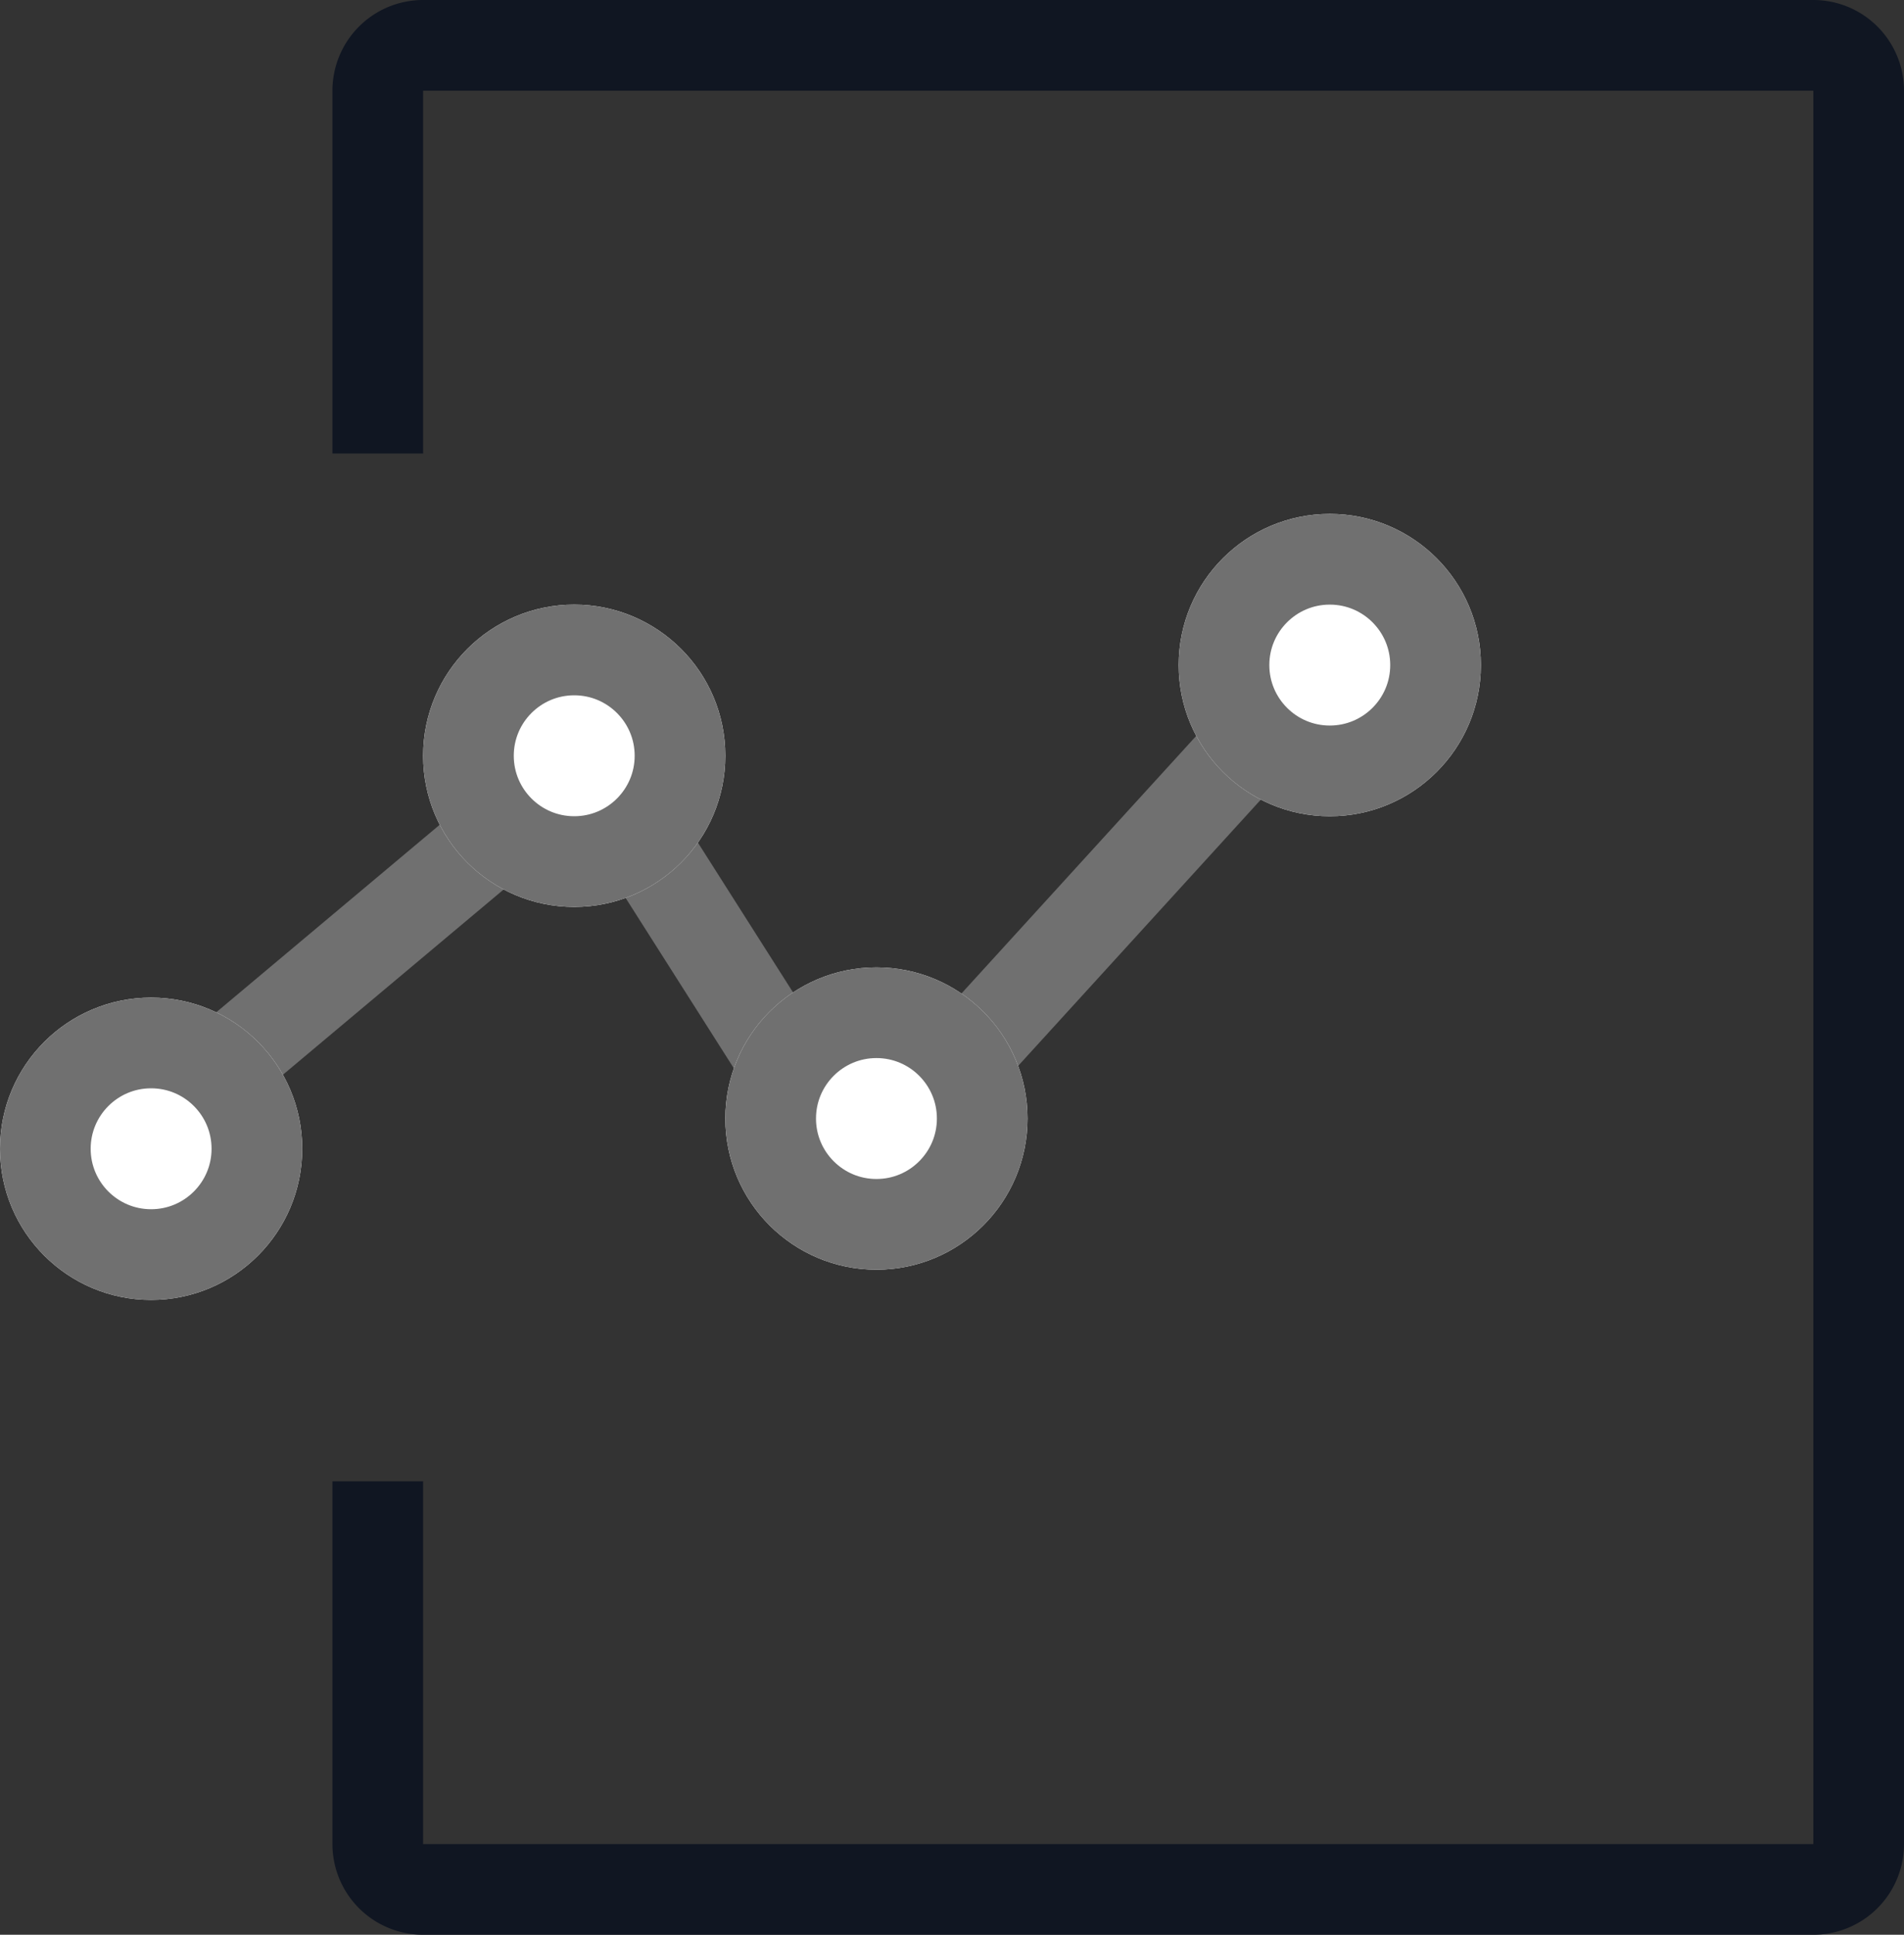
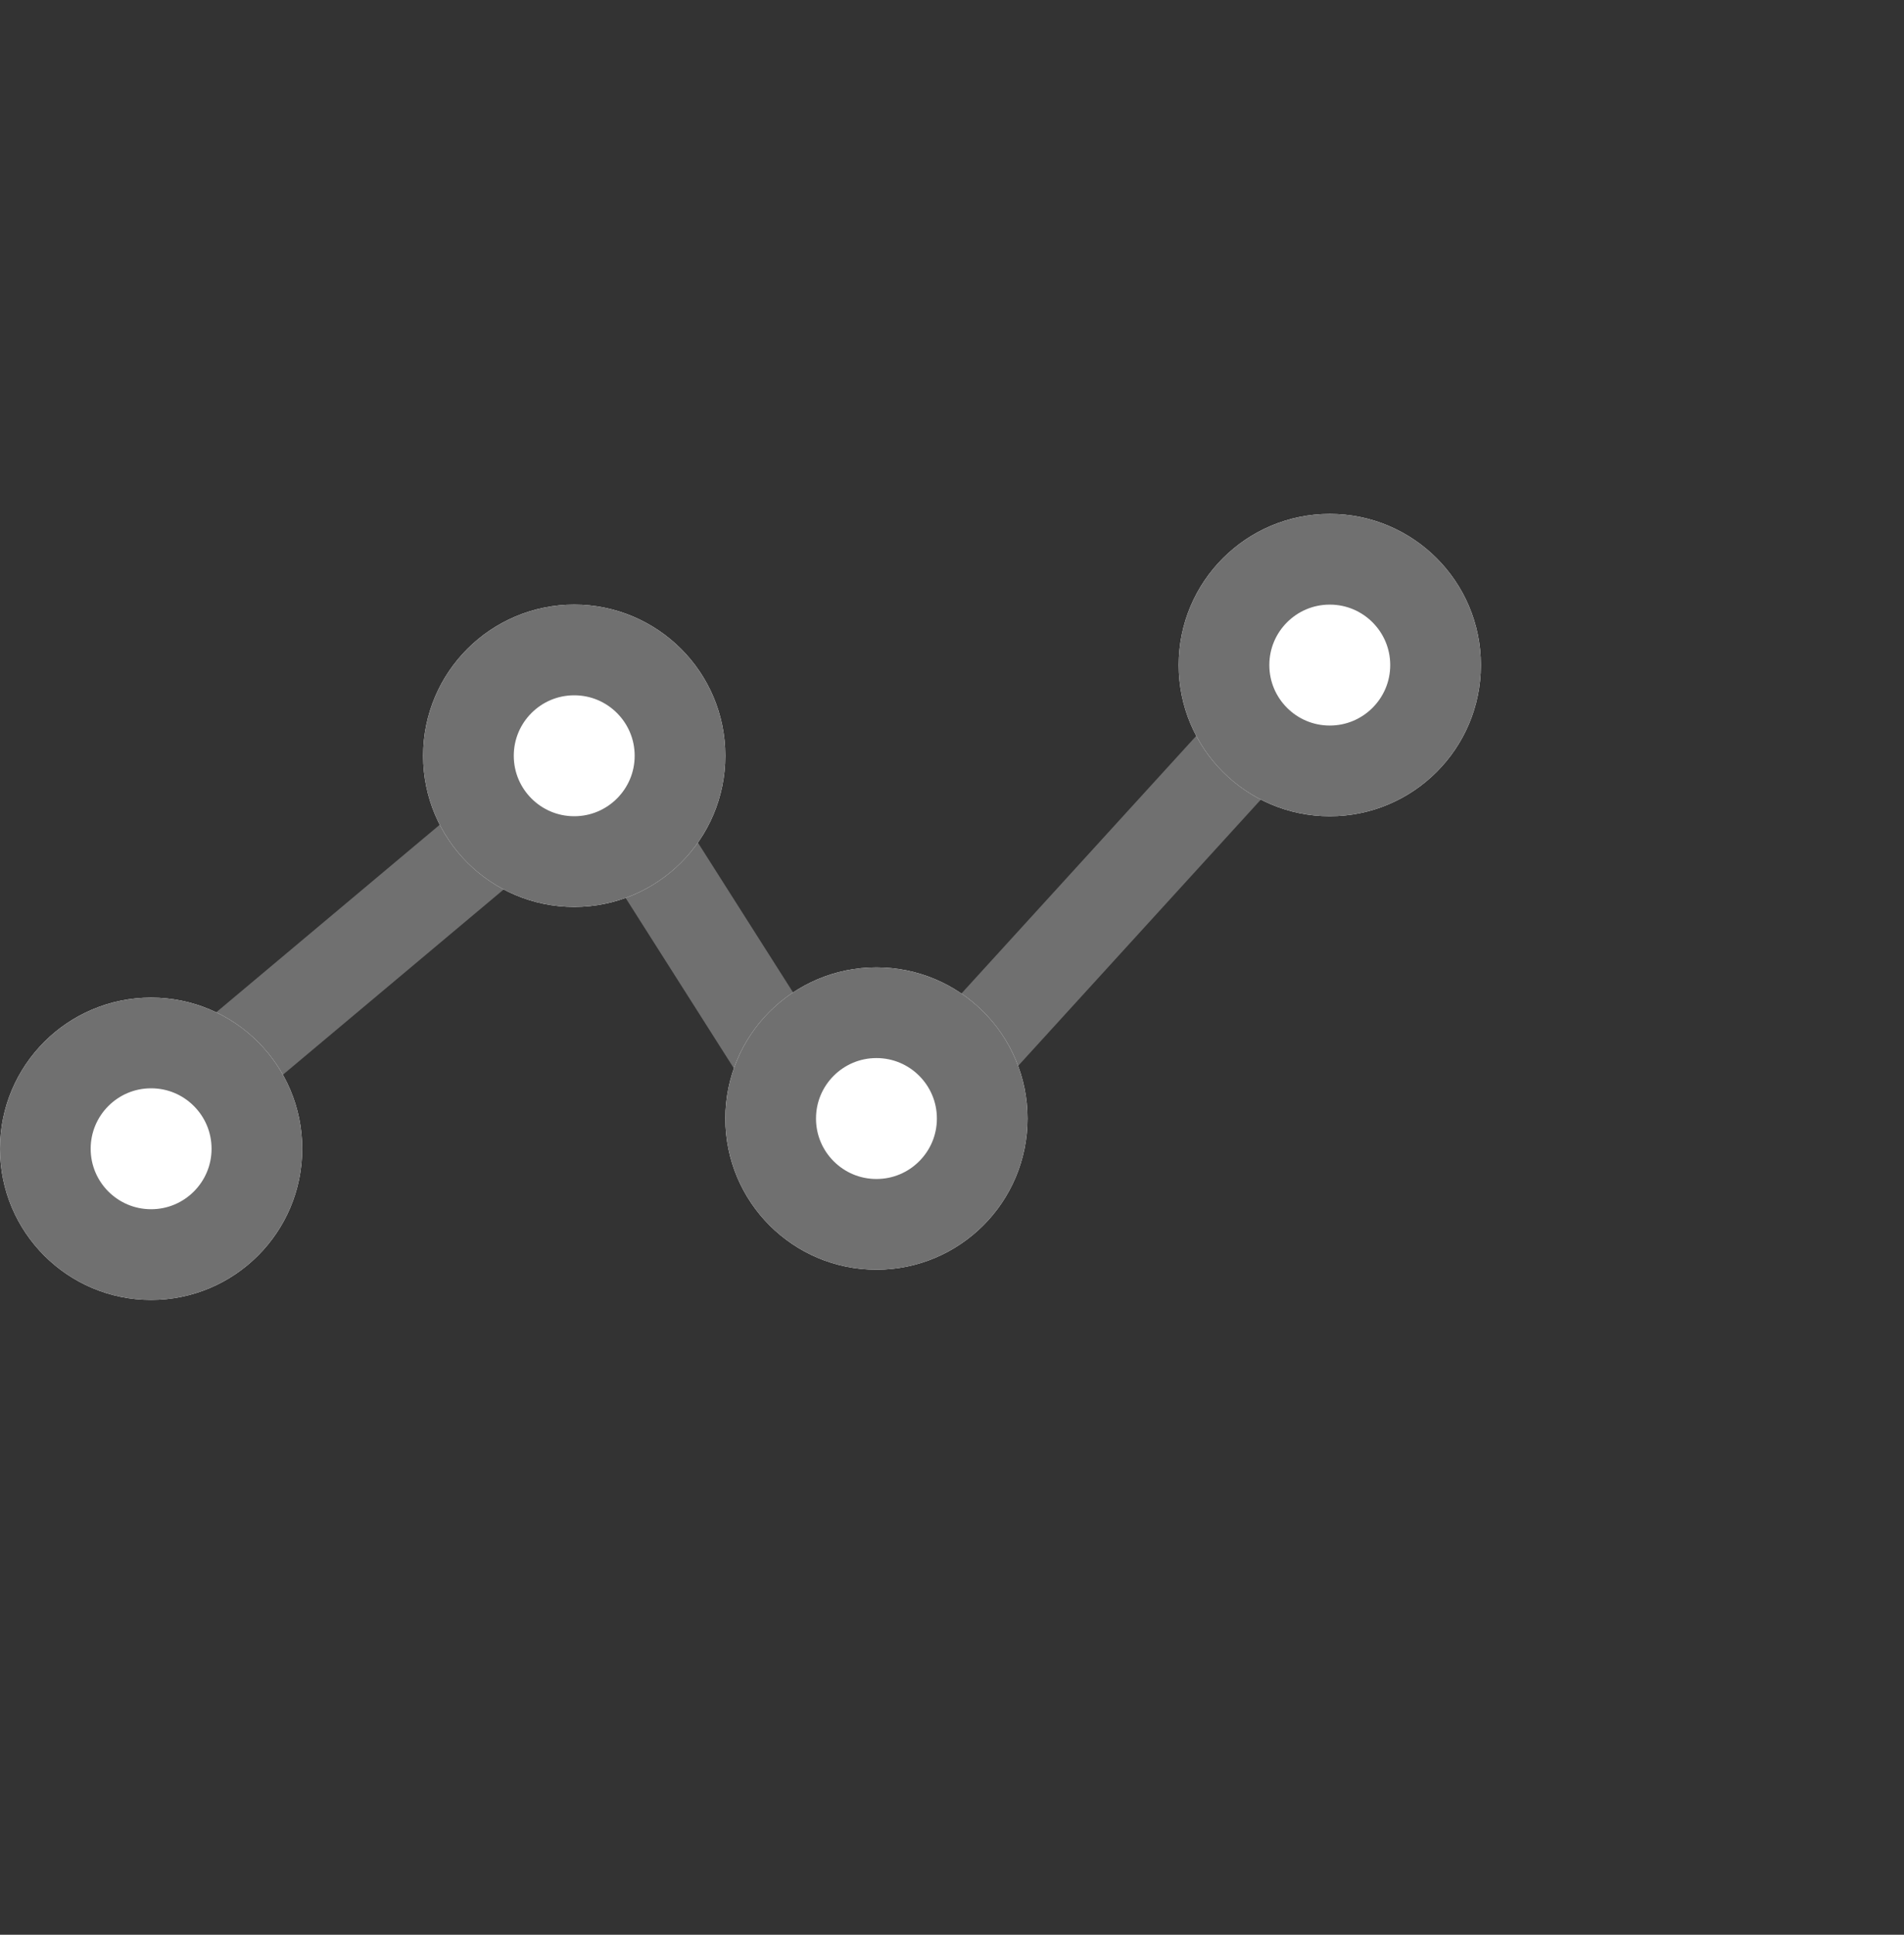
<svg xmlns="http://www.w3.org/2000/svg" width="63" height="64" viewBox="0 0 63 64">
  <rect x="0" y="0" width="63" height="64" fill="#333333" stroke="none" />
  <g id="icon_est_05" transform="translate(-996 -3602)">
-     <path id="Trazado_5037" data-name="Trazado 5037" d="M4944,4984h-46a3,3,0,0,1-3-3v-12h3v12h46v-58h-46v12h-3v-12a3,3,0,0,1,3-3h46a3,3,0,0,1,3,3v58A3,3,0,0,1,4944,4984Z" transform="translate(-3888 -1318)" fill="#101622" />
    <g id="Grupo_8817" data-name="Grupo 8817" transform="translate(6.73 -2.675)">
      <path id="Trazado_3336" data-name="Trazado 3336" d="M-1483,3643.14l16.507-13.848,8.8,13.848,15.473-16.972" transform="translate(2475.292 0.446)" fill="none" stroke="#707070" stroke-width="3" />
      <g id="Elipse_99" data-name="Elipse 99" transform="translate(989.27 3637.675)" fill="#fff" stroke="#707070" stroke-width="3">
        <circle cx="5" cy="5" r="5" stroke="none" />
        <circle cx="5" cy="5" r="3.5" fill="none" />
      </g>
      <g id="Elipse_100" data-name="Elipse 100" transform="translate(1003.27 3624.675)" fill="#fff" stroke="#707070" stroke-width="3">
        <circle cx="5" cy="5" r="5" stroke="none" />
        <circle cx="5" cy="5" r="3.5" fill="none" />
      </g>
      <g id="Elipse_101" data-name="Elipse 101" transform="translate(1013.27 3636.675)" fill="#fff" stroke="#707070" stroke-width="3">
        <circle cx="5" cy="5" r="5" stroke="none" />
        <circle cx="5" cy="5" r="3.5" fill="none" />
      </g>
      <g id="Elipse_102" data-name="Elipse 102" transform="translate(1028.27 3621.675)" fill="#fff" stroke="#707070" stroke-width="3">
        <circle cx="5" cy="5" r="5" stroke="none" />
        <circle cx="5" cy="5" r="3.5" fill="none" />
      </g>
    </g>
  </g>
</svg>